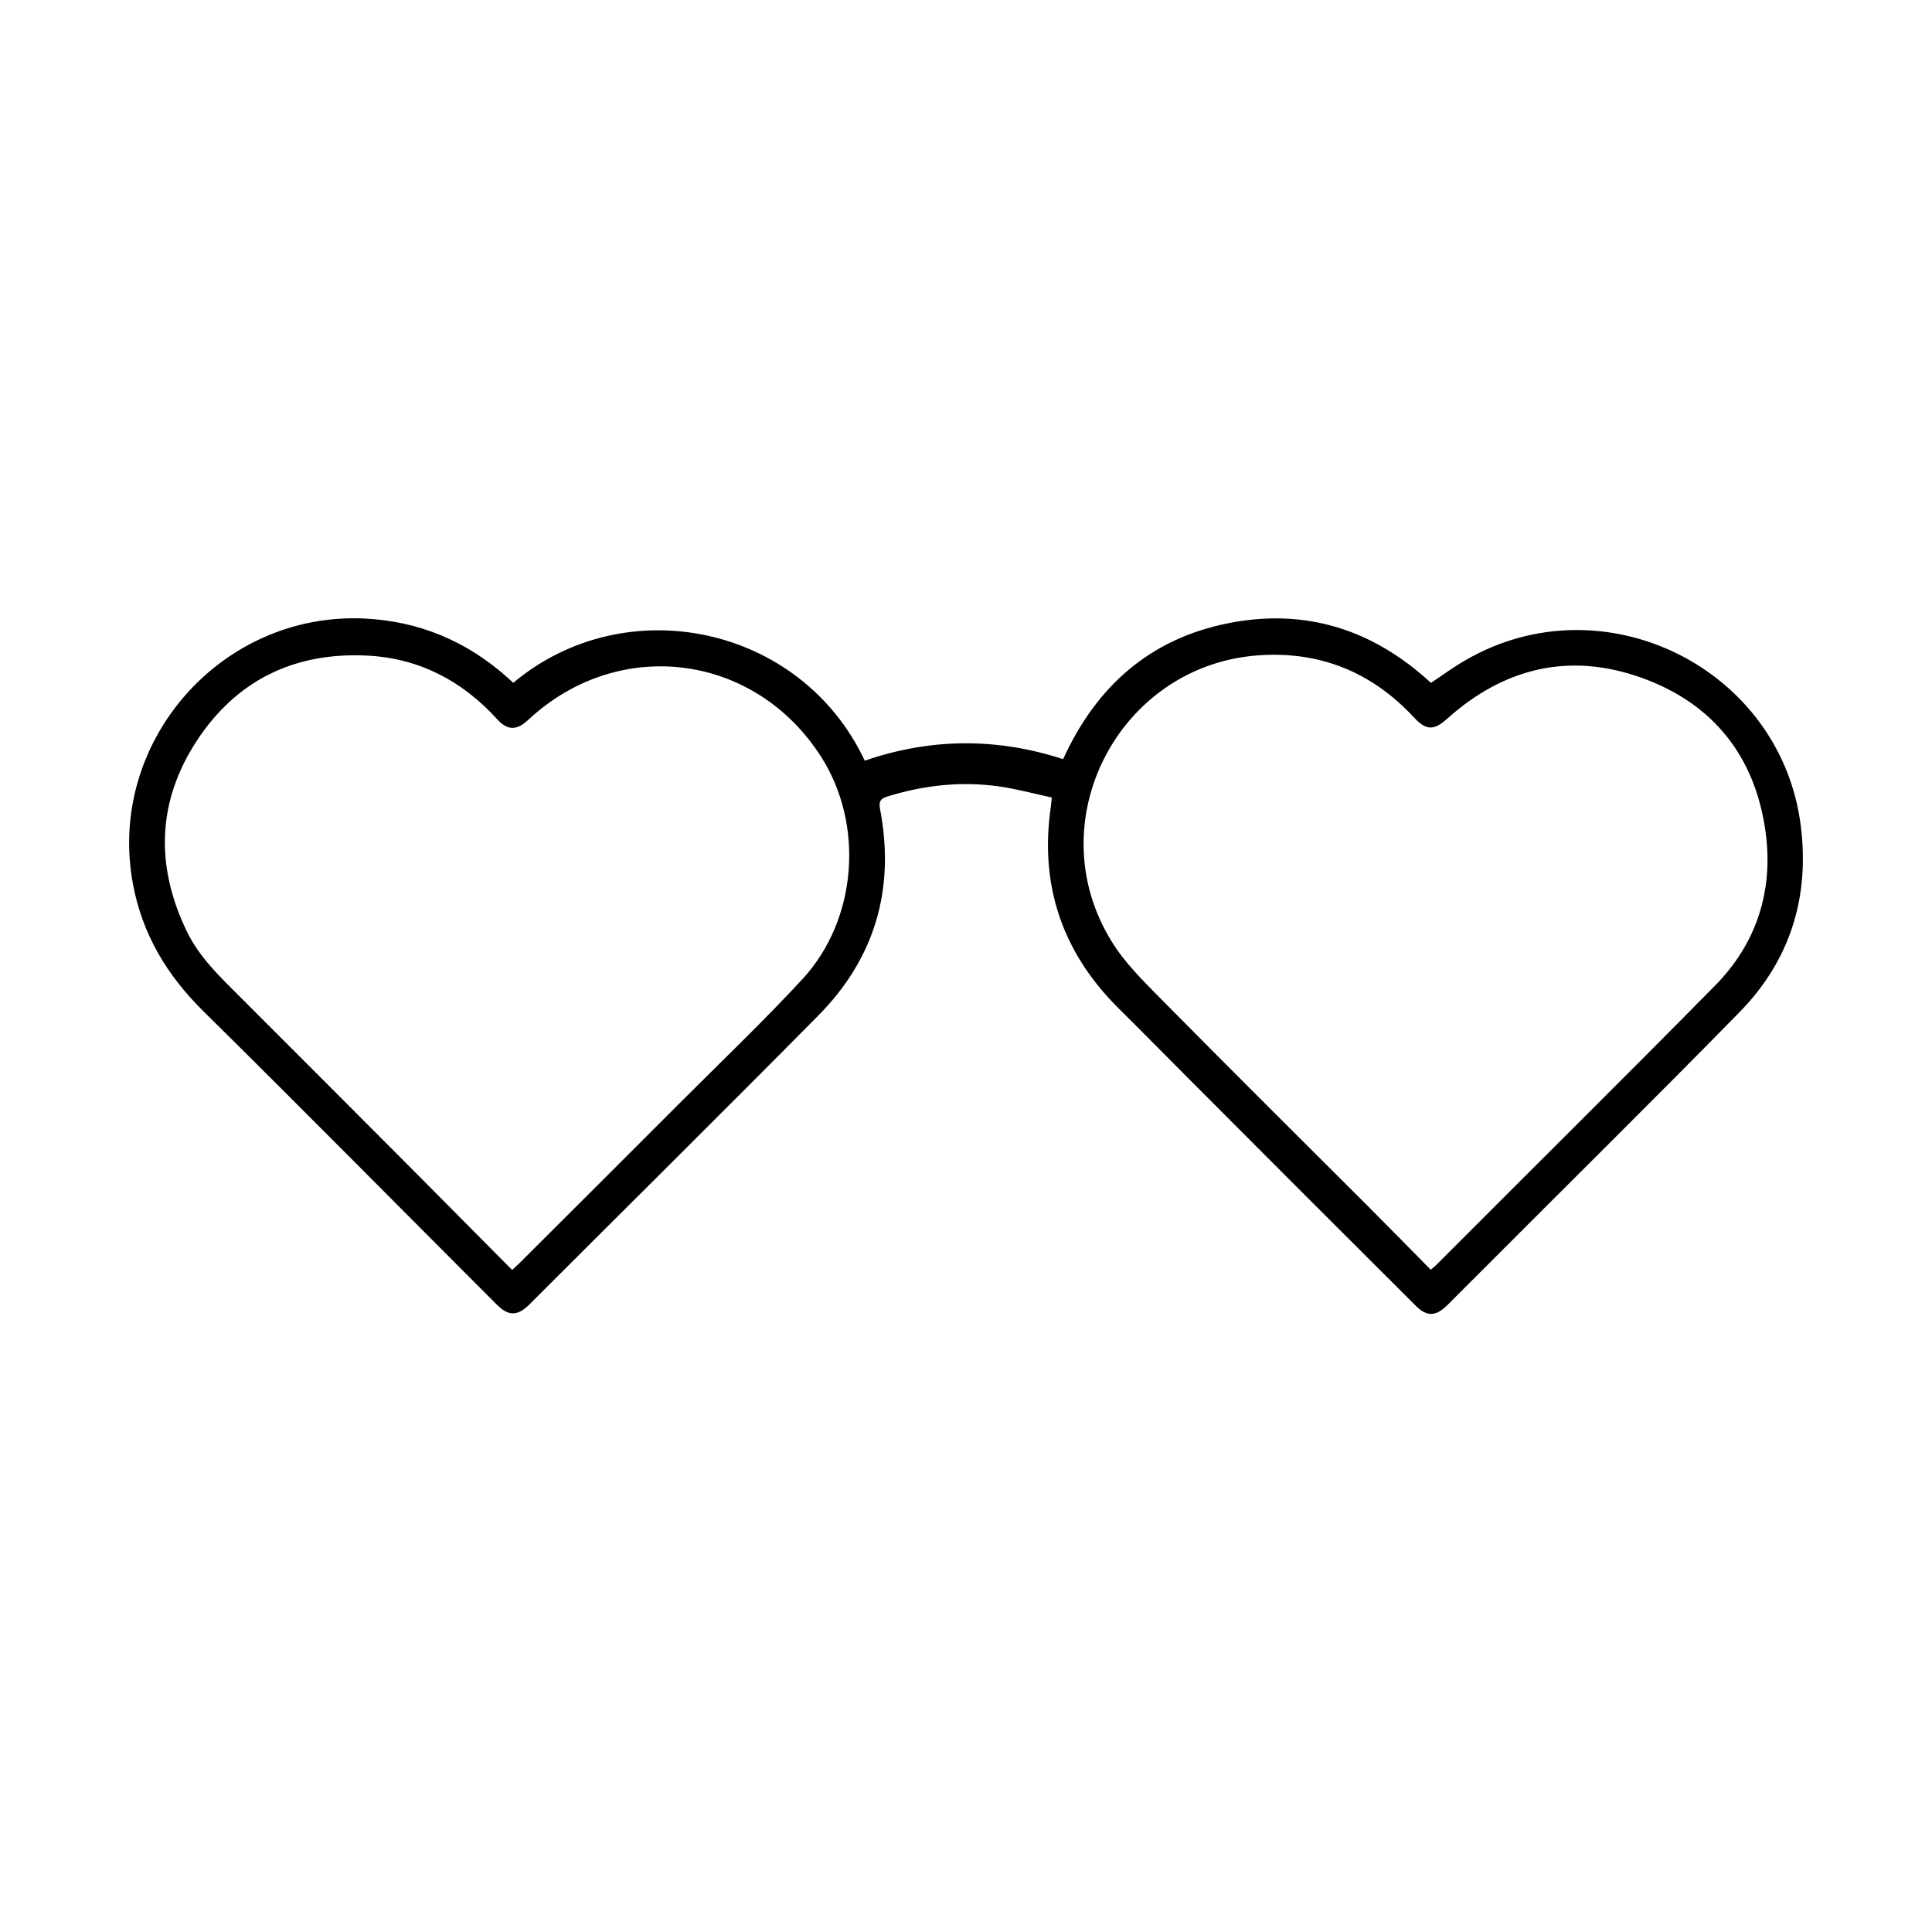
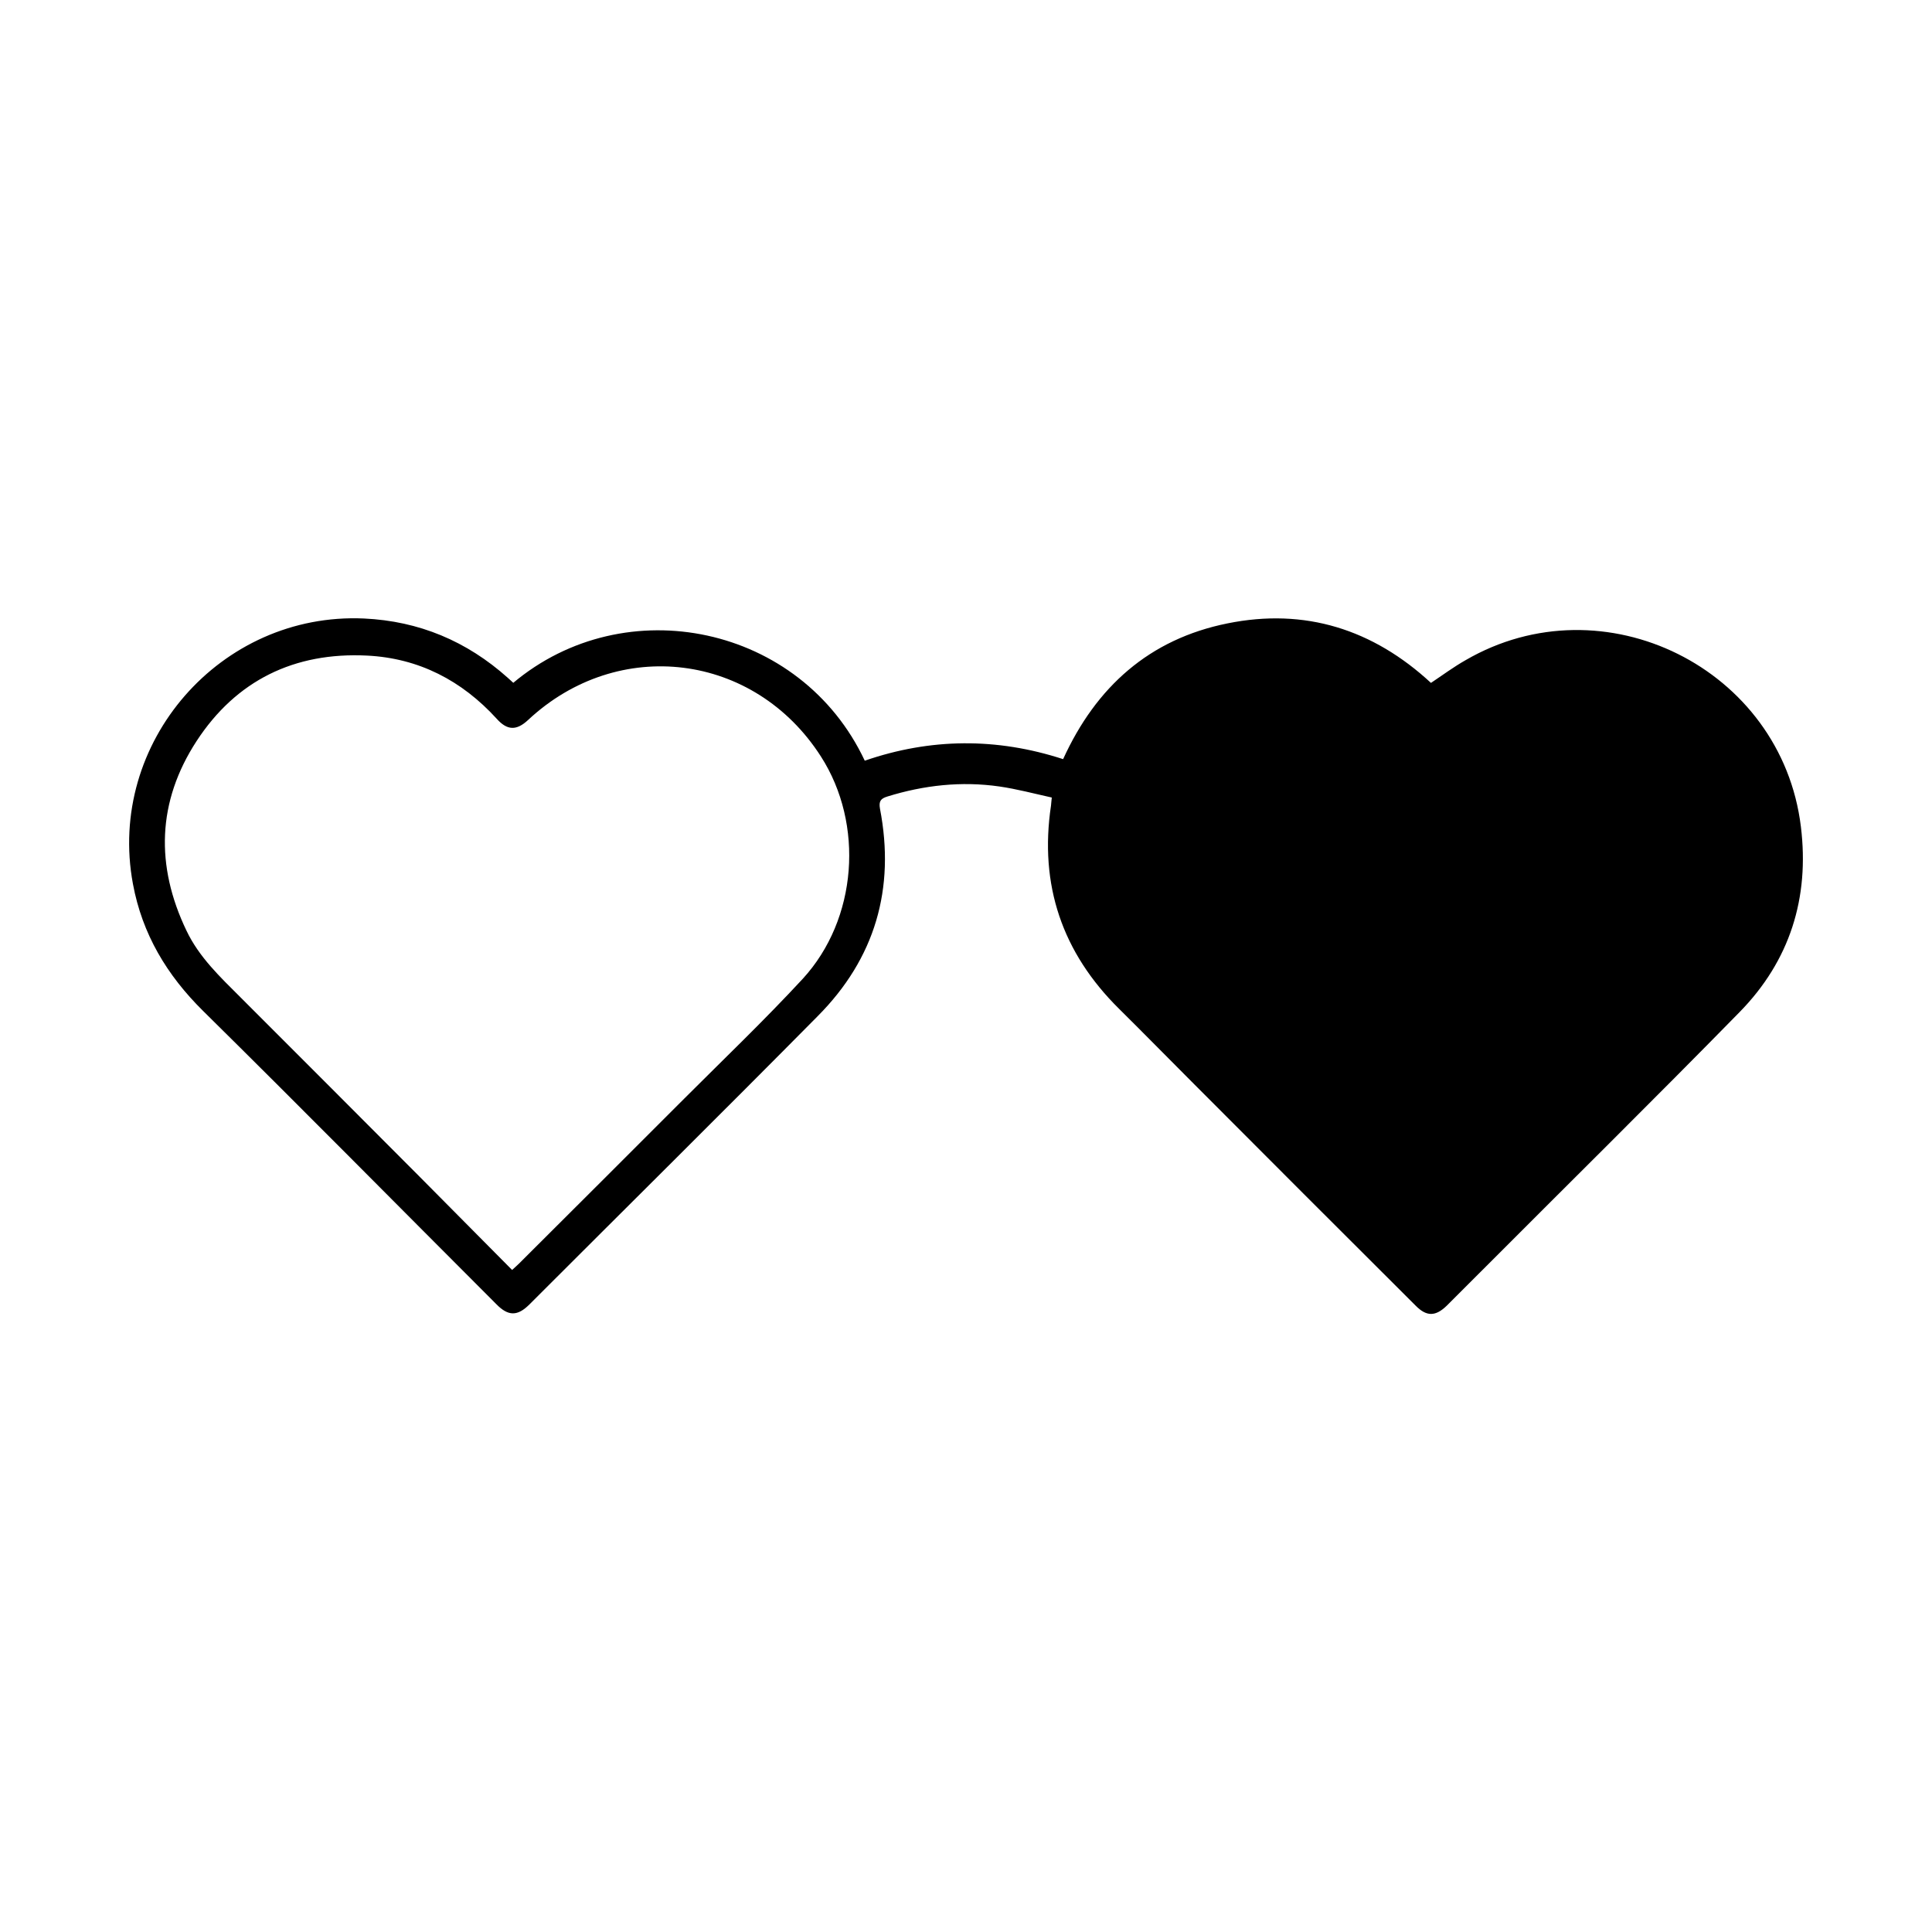
<svg xmlns="http://www.w3.org/2000/svg" viewBox="0 0 75 75" version="1.1" data-sanitized-data-name="Capa 1" data-name="Capa 1" id="Capa_1">
  <defs>
    <style>
      .cls-1 {
        fill: #000;
        stroke-width: 0px;
      }
    </style>
  </defs>
-   <path d="M19.91,26.52c4.37-3.68,11.19-2.25,13.66,3.01,2.55-.88,5.12-.9,7.7-.06,1.28-2.81,3.35-4.66,6.38-5.27,3.01-.61,5.65.23,7.9,2.31.45-.3.88-.62,1.34-.88,5.36-3.12,12.27.31,13.02,6.46.34,2.77-.43,5.21-2.38,7.2-3.34,3.41-6.74,6.76-10.11,10.14-.42.42-.83.83-1.25,1.25-.44.43-.79.44-1.22,0-2.9-2.89-5.8-5.79-8.69-8.69-.94-.94-1.87-1.89-2.81-2.82-2.22-2.19-3.11-4.82-2.65-7.9.01-.07.01-.15.03-.31-.68-.15-1.35-.33-2.04-.43-1.47-.21-2.92-.05-4.34.39-.26.08-.34.18-.29.47.6,3.11-.19,5.82-2.42,8.06-3.71,3.75-7.46,7.46-11.19,11.19-.46.46-.82.46-1.28-.01-3.79-3.79-7.56-7.61-11.38-11.38-1.41-1.39-2.37-2.99-2.73-4.94-1.02-5.48,3.4-10.55,8.97-10.3,2.14.1,3.99.88,5.58,2.3.07.07.15.13.22.2ZM55.53,49.3c.12-.1.18-.15.23-.2,3.6-3.61,7.23-7.2,10.81-10.83,1.62-1.64,2.28-3.69,1.97-5.97-.4-2.92-2.02-4.98-4.79-5.98-2.8-1.01-5.35-.41-7.57,1.58-.52.47-.82.46-1.3-.06-1.63-1.75-3.64-2.57-6.03-2.4-5.43.39-8.57,6.46-5.7,11.1.5.82,1.21,1.52,1.9,2.22,2.67,2.7,5.36,5.38,8.05,8.06.81.81,1.62,1.64,2.45,2.48ZM19.88,49.3c.13-.12.2-.18.27-.25,2.14-2.13,4.27-4.26,6.41-6.4,1.54-1.54,3.12-3.05,4.6-4.65,2.13-2.32,2.39-6.01.71-8.63-2.58-4.03-7.87-4.69-11.37-1.42-.45.42-.81.41-1.22-.05-1.35-1.48-3.02-2.35-5.03-2.45-2.82-.14-5.08.96-6.62,3.32-1.53,2.35-1.6,4.84-.39,7.36.49,1.03,1.31,1.8,2.09,2.58,2.32,2.32,4.64,4.64,6.96,6.97,1.19,1.2,2.38,2.4,3.6,3.63Z" class="cls-1" />
+   <path d="M19.91,26.52c4.37-3.68,11.19-2.25,13.66,3.01,2.55-.88,5.12-.9,7.7-.06,1.28-2.81,3.35-4.66,6.38-5.27,3.01-.61,5.65.23,7.9,2.31.45-.3.88-.62,1.34-.88,5.36-3.12,12.27.31,13.02,6.46.34,2.77-.43,5.21-2.38,7.2-3.34,3.41-6.74,6.76-10.11,10.14-.42.42-.83.83-1.25,1.25-.44.43-.79.44-1.22,0-2.9-2.89-5.8-5.79-8.69-8.69-.94-.94-1.87-1.89-2.81-2.82-2.22-2.19-3.11-4.82-2.65-7.9.01-.07.01-.15.03-.31-.68-.15-1.35-.33-2.04-.43-1.47-.21-2.92-.05-4.34.39-.26.08-.34.18-.29.47.6,3.11-.19,5.82-2.42,8.06-3.71,3.75-7.46,7.46-11.19,11.19-.46.46-.82.46-1.28-.01-3.79-3.79-7.56-7.61-11.38-11.38-1.41-1.39-2.37-2.99-2.73-4.94-1.02-5.48,3.4-10.55,8.97-10.3,2.14.1,3.99.88,5.58,2.3.07.07.15.13.22.2ZM55.53,49.3ZM19.88,49.3c.13-.12.2-.18.27-.25,2.14-2.13,4.27-4.26,6.41-6.4,1.54-1.54,3.12-3.05,4.6-4.65,2.13-2.32,2.39-6.01.71-8.63-2.58-4.03-7.87-4.69-11.37-1.42-.45.42-.81.41-1.22-.05-1.35-1.48-3.02-2.35-5.03-2.45-2.82-.14-5.08.96-6.62,3.32-1.53,2.35-1.6,4.84-.39,7.36.49,1.03,1.31,1.8,2.09,2.58,2.32,2.32,4.64,4.64,6.96,6.97,1.19,1.2,2.38,2.4,3.6,3.63Z" class="cls-1" />
</svg>